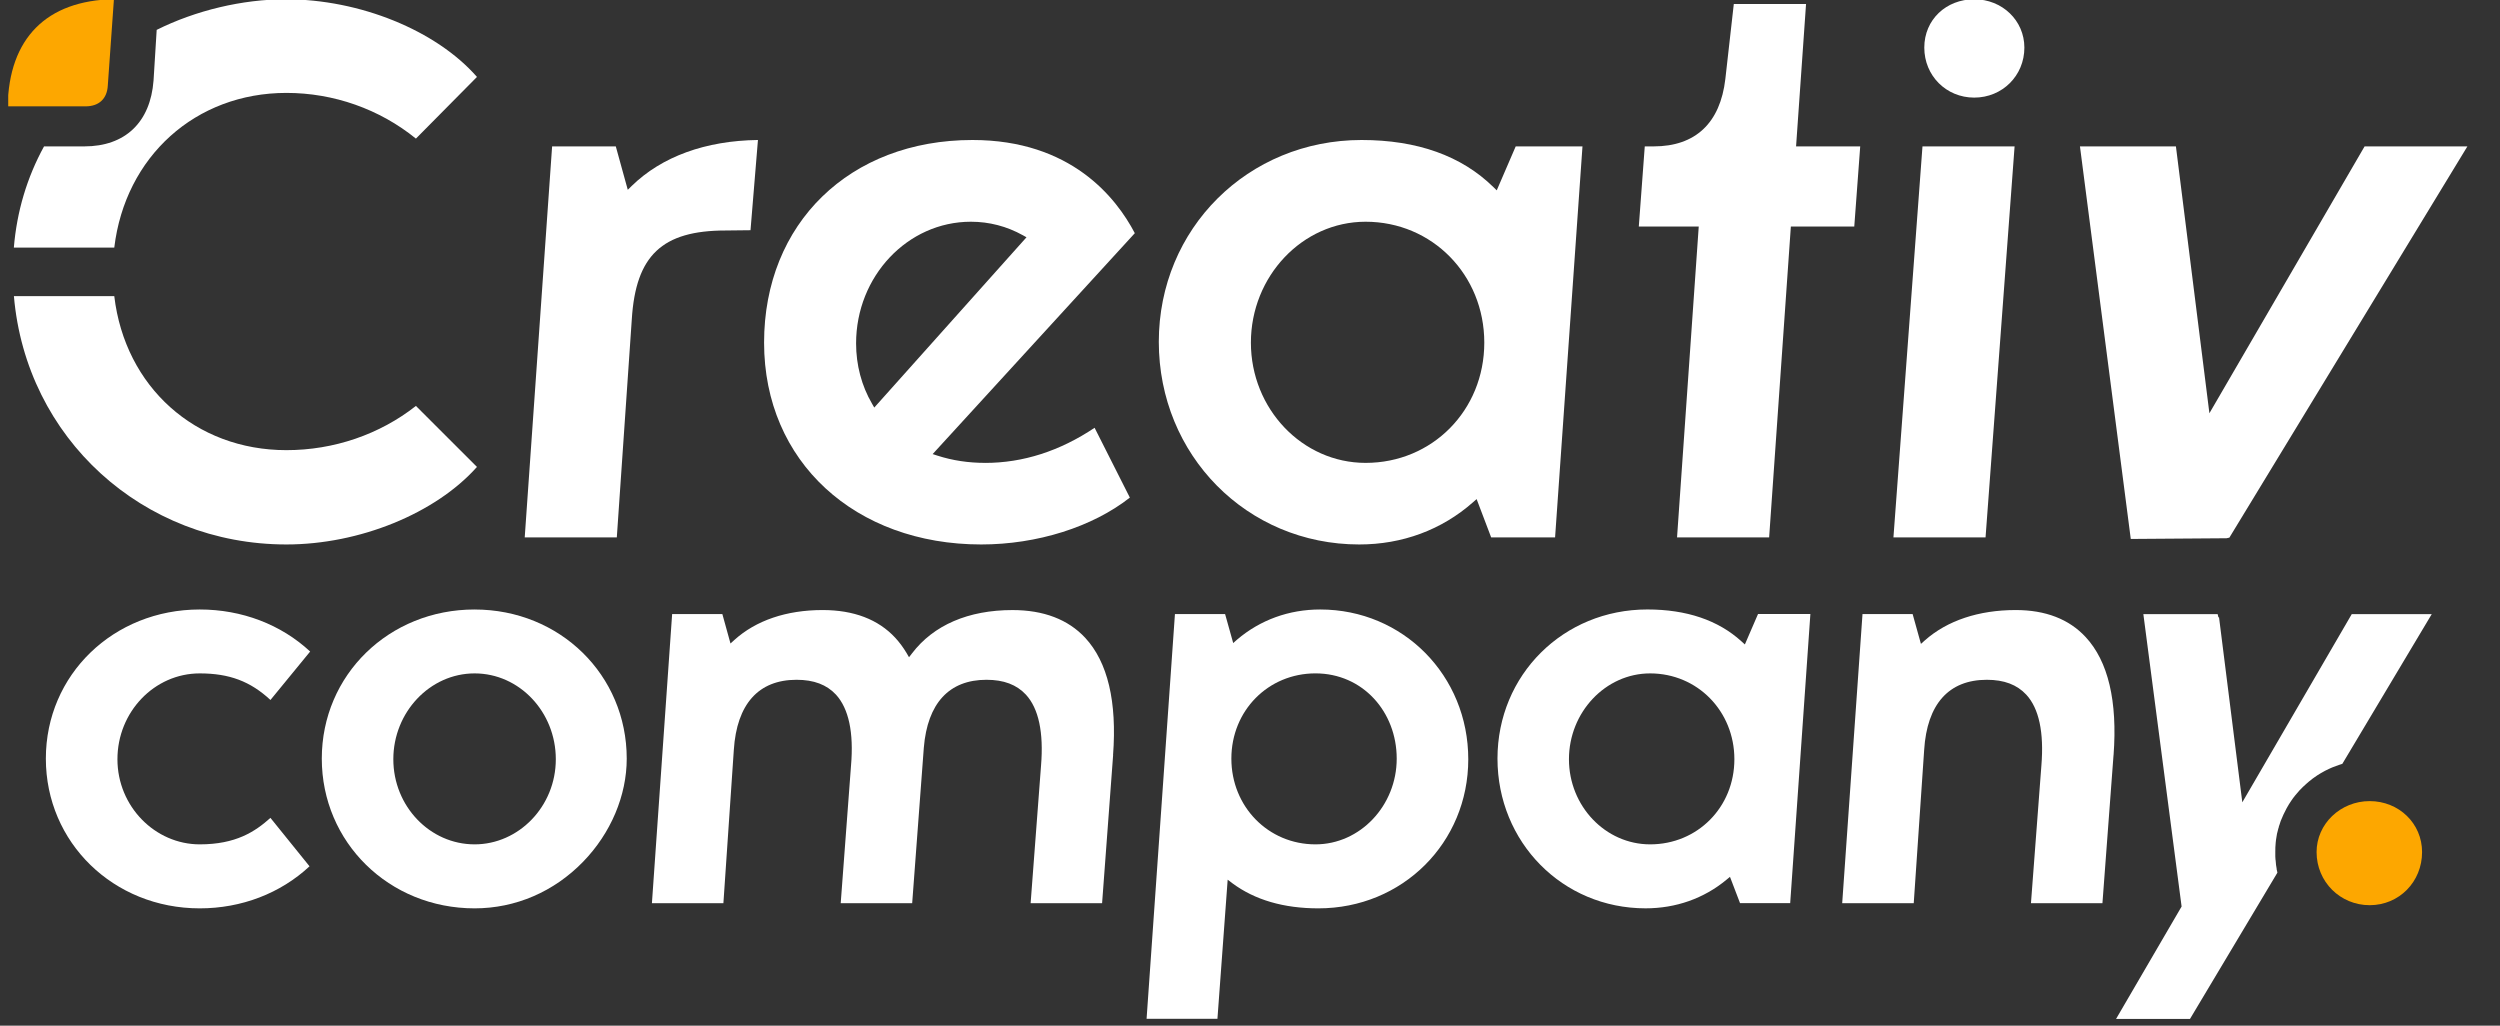
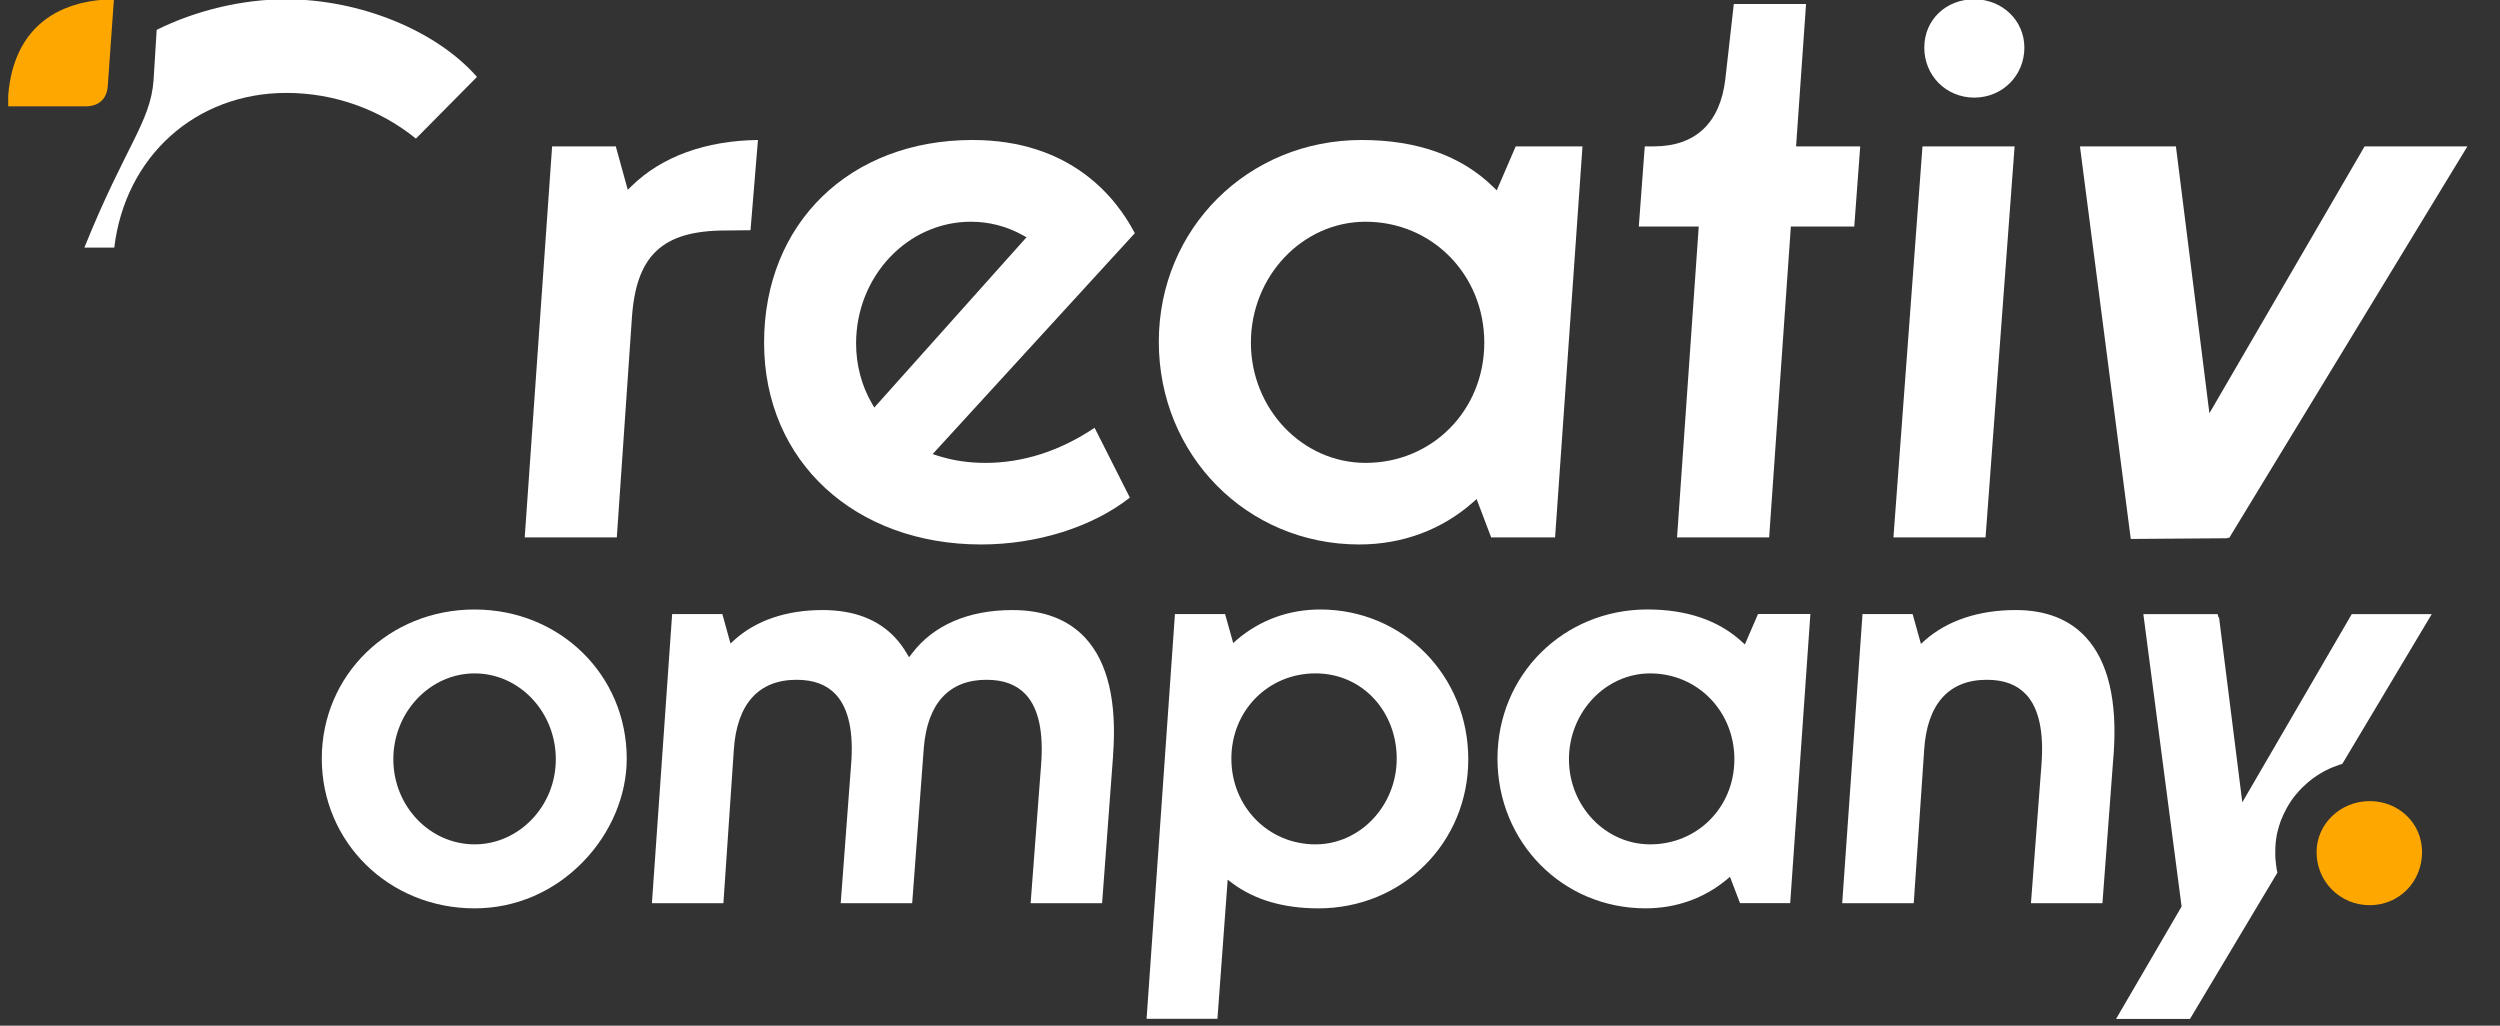
<svg xmlns="http://www.w3.org/2000/svg" width="117" height="48" viewBox="0 0 117 48" fill="none">
  <rect x="0" y="0" width="117" height="48" fill="#333333" stroke="none" />
  <g clip-path="url(#clip0_3067_506)">
    <path d="M94.741 2.228C94.741 3.541 93.709 4.568 92.394 4.568C91.08 4.568 90.057 3.541 90.057 2.228C90.057 0.915 91.085 -0.034 92.394 -0.034C93.704 -0.034 94.741 0.96 94.741 2.228Z" fill="white" />
-     <path d="M22.322 21.852C20.385 24.029 16.824 25.481 13.405 25.481C6.675 25.481 1.217 20.498 0.651 13.858H5.348C5.851 18.108 9.143 21.067 13.405 21.067C15.628 21.067 17.773 20.33 19.465 18.997L22.322 21.852Z" fill="white" />
-     <path d="M12.656 38.276L14.486 40.543C13.123 41.811 11.301 42.511 9.348 42.511C5.311 42.511 2.146 39.431 2.146 35.503C2.146 31.575 5.311 28.524 9.348 28.524C11.318 28.524 13.152 29.224 14.515 30.492L12.657 32.759C11.719 31.887 10.733 31.515 9.348 31.515C7.224 31.515 5.496 33.319 5.496 35.532C5.496 37.745 7.261 39.516 9.348 39.516C11.036 39.516 11.936 38.923 12.657 38.276H12.656Z" fill="white" />
    <path d="M52.094 35.34L51.578 42.27H48.233L48.721 35.828C48.847 34.277 48.61 33.16 48.013 32.51C47.579 32.043 46.977 31.814 46.167 31.814C44.419 31.814 43.407 32.911 43.235 34.989L42.69 42.27H39.345L39.828 35.828C39.96 34.282 39.721 33.165 39.124 32.51C38.69 32.043 38.088 31.814 37.278 31.814C35.497 31.814 34.481 32.952 34.343 35.095L33.855 42.27H30.51L31.456 28.738H33.806L34.187 30.116L34.37 29.949C35.381 29.036 36.807 28.55 38.498 28.55C39.955 28.55 41.102 28.987 41.9 29.85C42.092 30.059 42.272 30.3 42.428 30.562L42.542 30.759L42.681 30.579C43.691 29.253 45.321 28.551 47.384 28.551C48.841 28.551 49.988 28.989 50.79 29.852C51.842 30.989 52.28 32.838 52.091 35.341L52.094 35.34Z" fill="white" />
    <path d="M82.275 28.737L81.66 30.16L81.501 30.016C80.408 29.022 78.926 28.523 77.096 28.523C73.161 28.523 70.082 31.587 70.082 35.502C70.082 39.416 73.124 42.51 77.013 42.51C78.433 42.51 79.743 42.048 80.799 41.171L80.963 41.036L81.434 42.268H83.781L84.726 28.735H82.273L82.275 28.737ZM77.227 39.516C75.135 39.516 73.427 37.728 73.427 35.532C73.427 33.336 75.135 31.515 77.227 31.515C79.438 31.515 81.169 33.282 81.169 35.532C81.169 37.782 79.437 39.516 77.227 39.516Z" fill="white" />
    <path d="M61.784 28.524C60.322 28.524 58.979 29.012 57.894 29.935L57.714 30.095L57.334 28.737H54.987L53.66 47.681H56.976L57.455 41.169L57.676 41.337C58.725 42.115 60.075 42.511 61.701 42.511C65.632 42.511 68.715 39.443 68.715 35.532C68.715 31.621 65.669 28.524 61.784 28.524ZM61.563 39.516C59.356 39.516 57.628 37.753 57.628 35.503C57.628 33.253 59.355 31.514 61.563 31.514C63.77 31.514 65.366 33.306 65.366 35.503C65.366 37.7 63.658 39.516 61.563 39.516Z" fill="white" />
    <path d="M98.913 35.34L98.394 42.27H95.049L95.537 35.828C95.663 34.273 95.426 33.156 94.829 32.51C94.395 32.043 93.793 31.814 92.983 31.814C91.202 31.814 90.186 32.952 90.051 35.095L89.563 42.27H86.215L87.165 28.738H89.511L89.9 30.134L90.084 29.969C91.132 29.041 92.606 28.55 94.338 28.55C95.729 28.55 96.831 28.975 97.608 29.814C98.664 30.951 99.103 32.812 98.915 35.34H98.913Z" fill="white" />
    <path d="M22.212 28.524C18.204 28.524 15.06 31.588 15.06 35.503C15.06 39.418 18.204 42.511 22.212 42.511C24.124 42.511 25.929 41.734 27.292 40.327C28.587 38.994 29.331 37.234 29.331 35.504C29.331 31.589 26.203 28.525 22.212 28.525V28.524ZM22.212 39.516C20.116 39.516 18.408 37.728 18.408 35.532C18.408 33.336 20.116 31.515 22.212 31.515C24.308 31.515 26.012 33.319 26.012 35.532C26.012 37.745 24.272 39.516 22.212 39.516Z" fill="white" />
    <path d="M115.474 6.851L104.335 25.161L104.203 25.19L99.72 25.223L97.342 6.851H101.833L103.4 19.34L110.663 6.851H115.474Z" fill="white" />
    <path d="M5.332 -0.038L5.045 4.004C5.012 4.621 4.631 4.977 4.005 4.977H0.36C0.414 1.794 2.174 0.02 5.33 -0.038H5.332Z" fill="#FDA700" />
-     <path d="M22.323 3.599L19.465 6.487C17.762 5.104 15.613 4.348 13.405 4.348C9.156 4.348 5.86 7.318 5.348 11.589H0.648C0.787 9.899 1.263 8.304 2.061 6.851H3.948C5.857 6.851 7.039 5.726 7.186 3.767L7.333 1.398C9.151 0.49 11.346 -0.034 13.368 -0.034C16.839 -0.034 20.414 1.422 22.321 3.599H22.323Z" fill="white" />
+     <path d="M22.323 3.599L19.465 6.487C17.762 5.104 15.613 4.348 13.405 4.348C9.156 4.348 5.86 7.318 5.348 11.589H0.648H3.948C5.857 6.851 7.039 5.726 7.186 3.767L7.333 1.398C9.151 0.49 11.346 -0.034 13.368 -0.034C16.839 -0.034 20.414 1.422 22.321 3.599H22.323Z" fill="white" />
    <path d="M46.104 21.663C45.318 21.663 44.569 21.549 43.873 21.324L43.648 21.251L53.109 10.913C52.233 9.239 50.112 6.552 45.51 6.552C39.767 6.552 35.759 10.451 35.759 16.035C35.759 21.618 40.033 25.481 45.92 25.481C48.54 25.481 51.127 24.663 52.877 23.288L51.227 20.02C49.602 21.108 47.879 21.664 46.105 21.664L46.104 21.663ZM40.81 18.89C40.322 18.055 40.065 17.081 40.065 16.071C40.065 12.929 42.475 10.377 45.436 10.377C46.296 10.377 47.115 10.59 47.872 11.011L48.04 11.105L40.916 19.074L40.81 18.891V18.89Z" fill="white" />
    <path d="M94.283 6.851L92.924 25.149H88.613L89.972 6.851H94.283Z" fill="white" />
    <path d="M35.472 6.552L35.124 10.774L33.965 10.787C30.989 10.787 29.753 11.952 29.568 14.947L28.867 25.149H24.557L25.839 6.85H28.819L29.38 8.883L29.563 8.703C30.975 7.325 33.019 6.584 35.471 6.551L35.472 6.552Z" fill="white" />
    <path d="M87.058 6.851L86.78 10.602H83.812L82.796 25.149H78.486L79.501 10.602H76.696L76.975 6.851H77.392C79.346 6.851 80.507 5.758 80.746 3.697L81.142 0.187H84.523L84.056 6.851H87.057H87.058Z" fill="white" />
    <path d="M70.935 6.851L70.047 8.909L69.888 8.753C68.398 7.292 66.327 6.552 63.722 6.552C58.4 6.552 54.232 10.7 54.232 15.998C54.232 21.296 58.351 25.481 63.612 25.481C65.63 25.481 67.472 24.798 68.938 23.505L69.106 23.358L69.786 25.149H72.778L74.06 6.85H70.936L70.935 6.851ZM63.91 21.663C60.949 21.663 58.542 19.135 58.542 16.035C58.542 12.934 60.949 10.377 63.91 10.377C67.025 10.377 69.465 12.86 69.465 16.035C69.465 19.209 67.025 21.663 63.91 21.663Z" fill="white" />
    <path d="M113.353 39.876C113.353 41.271 112.277 42.363 110.901 42.363C109.525 42.363 108.416 41.27 108.416 39.876C108.416 38.563 109.53 37.492 110.901 37.492C112.272 37.492 113.353 38.539 113.353 39.876Z" fill="#FDA700" />
    <path d="M113.808 28.737L109.621 35.748L109.469 35.797C109.37 35.83 109.276 35.863 109.178 35.904L109.1 35.937C109.063 35.953 109.026 35.97 108.993 35.985C108.744 36.1 108.498 36.243 108.276 36.407C108.235 36.431 108.202 36.464 108.166 36.493L108.154 36.502C108.117 36.526 108.079 36.555 108.064 36.571C108.019 36.608 107.974 36.645 107.941 36.678C107.834 36.772 107.732 36.87 107.629 36.977C107.588 37.022 107.543 37.076 107.494 37.133C107.434 37.202 107.368 37.28 107.306 37.366L107.224 37.485C107.191 37.539 107.155 37.587 107.122 37.641C107.086 37.703 107.044 37.767 107.015 37.825C106.913 38.014 106.818 38.215 106.737 38.422C106.716 38.479 106.695 38.541 106.683 38.59C106.662 38.644 106.642 38.701 106.642 38.729C106.626 38.765 106.617 38.81 106.609 38.843C106.593 38.9 106.58 38.957 106.564 39.019L106.519 39.292C106.51 39.341 106.503 39.391 106.503 39.432C106.495 39.502 106.491 39.576 106.487 39.657C106.484 39.731 106.484 39.8 106.484 39.878V40.075C106.484 40.124 106.487 40.174 106.492 40.219L106.501 40.279C106.509 40.414 106.525 40.549 106.546 40.648L106.549 40.689C106.561 40.722 106.565 40.763 106.574 40.8L106.582 40.841L102.492 47.685H99.032L102.099 42.425L100.309 28.741H103.786L103.822 28.892H103.851L104.94 37.548L110.062 28.741H113.808V28.737Z" fill="white" />
  </g>
  <defs>
    <clipPath id="clip0_3067_506">
      <rect width="115.928" height="48" fill="white" transform="translate(0.385)" />
    </clipPath>
  </defs>
</svg>